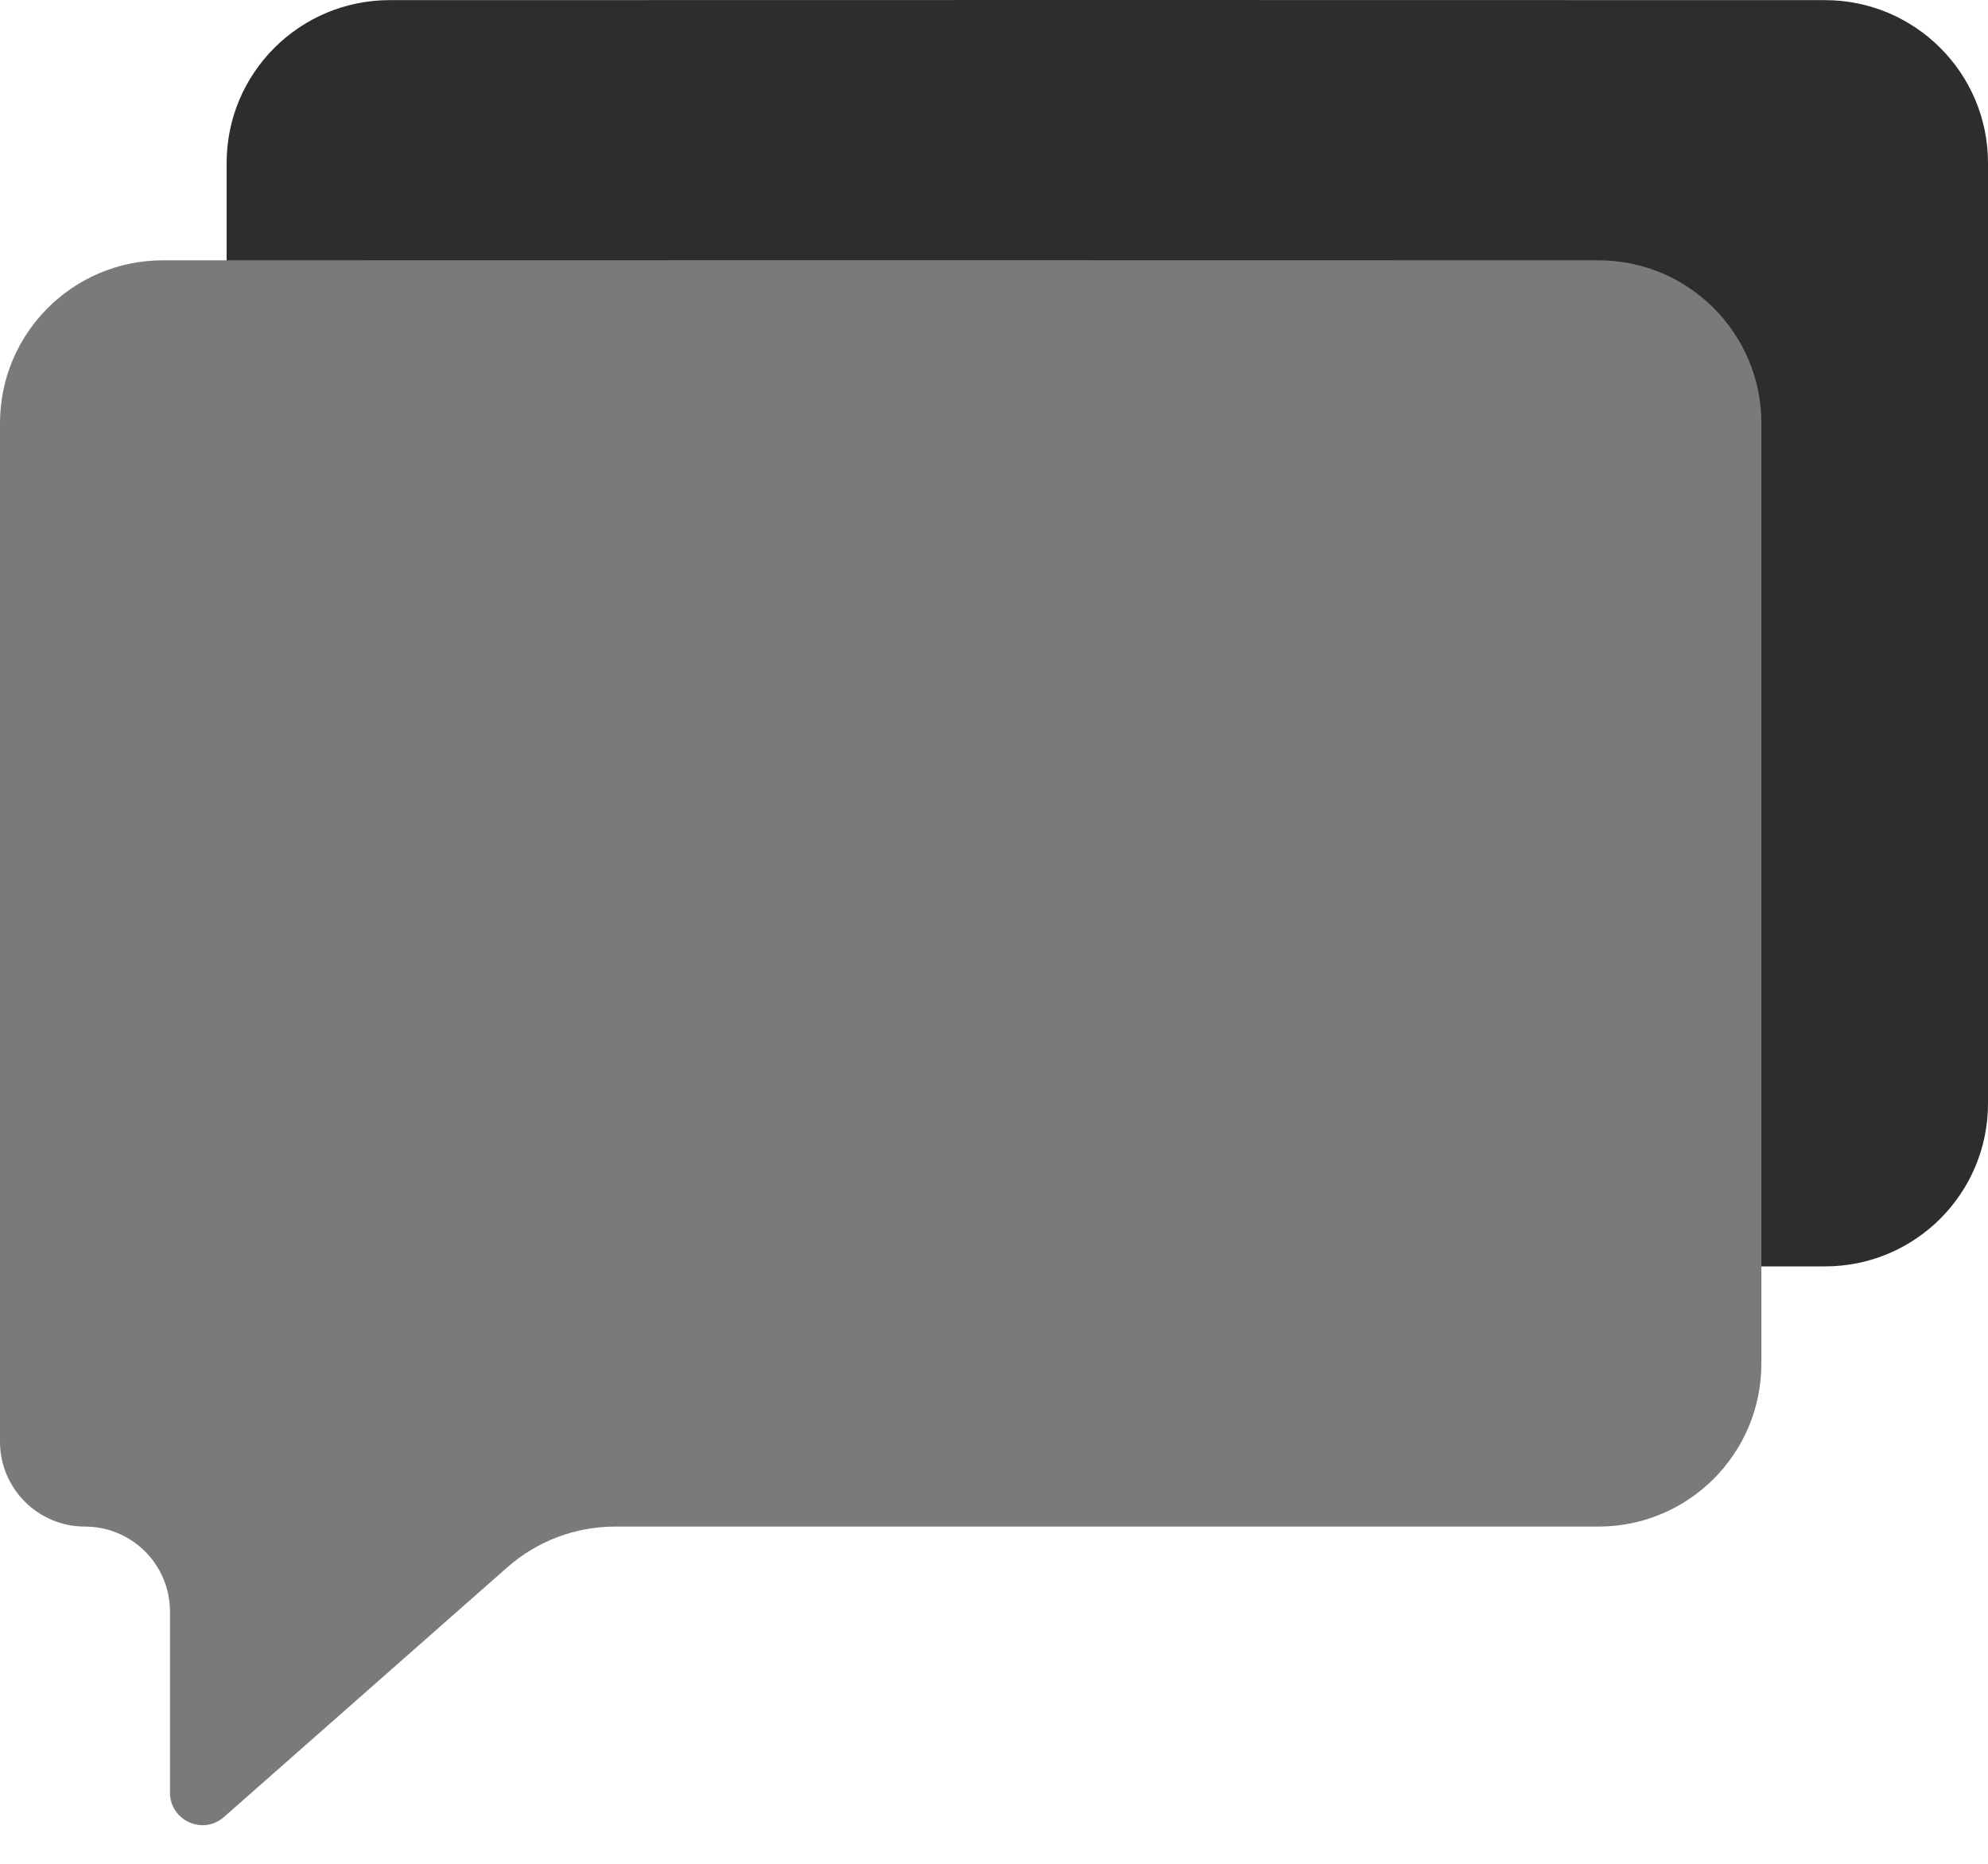
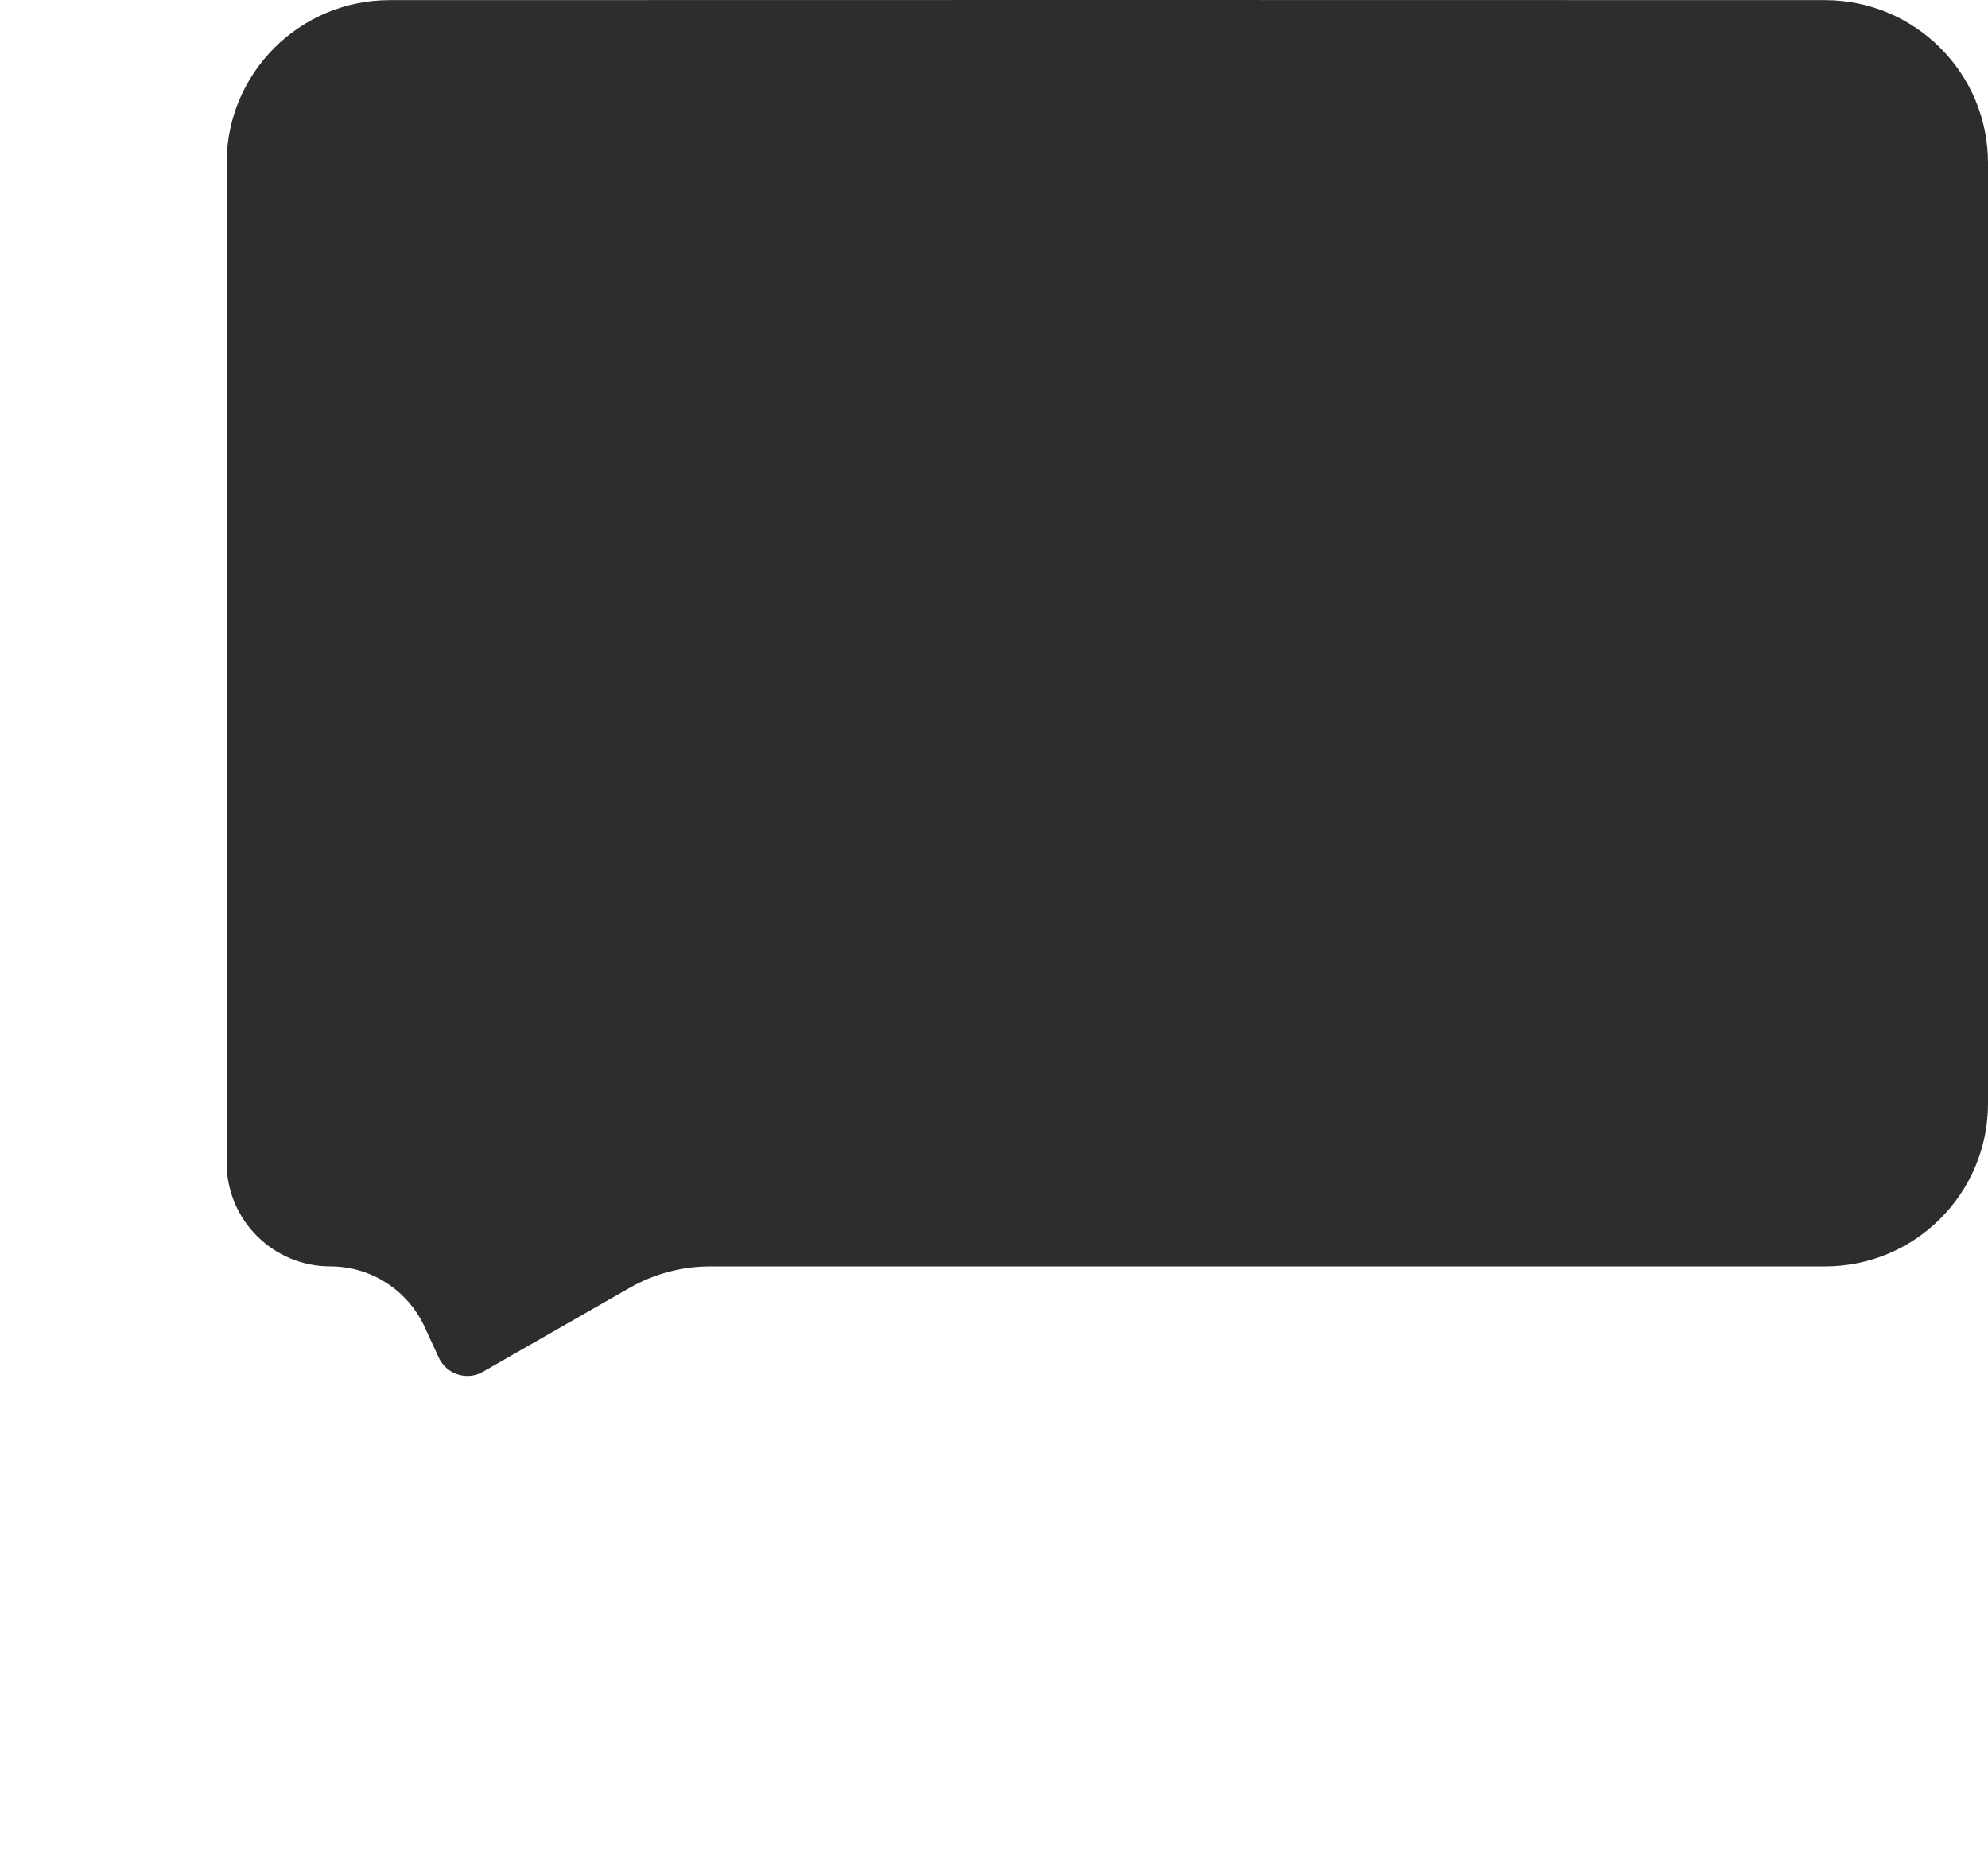
<svg xmlns="http://www.w3.org/2000/svg" width="16" height="15" viewBox="0 0 16 15" fill="none">
  <path d="M1.824 1.312V9.358C1.824 9.819 2.198 10.192 2.659 10.192C2.984 10.192 3.279 10.381 3.416 10.676L3.532 10.927C3.594 11.061 3.759 11.114 3.887 11.04L5.065 10.366C5.264 10.252 5.488 10.192 5.717 10.192H8.912H14.689C15.413 10.192 16 9.605 16 8.881V1.312C16 0.588 15.413 0.002 14.689 0.001L8.912 0L3.135 0.001C2.411 0.002 1.824 0.588 1.824 1.312Z" fill="#2D2D2D" />
-   <path d="M0 3.406V11.602C0 11.98 0.306 12.286 0.684 12.286C1.062 12.286 1.368 12.592 1.368 12.97V14.427C1.368 14.652 1.634 14.773 1.803 14.623L4.084 12.613C4.324 12.402 4.632 12.286 4.951 12.286H7.088H12.865C13.589 12.286 14.176 11.699 14.176 10.975V3.406C14.176 2.682 13.589 2.095 12.865 2.095L7.088 2.094L1.311 2.095C0.587 2.095 0 2.682 0 3.406Z" fill="#7A7A7A" />
</svg>